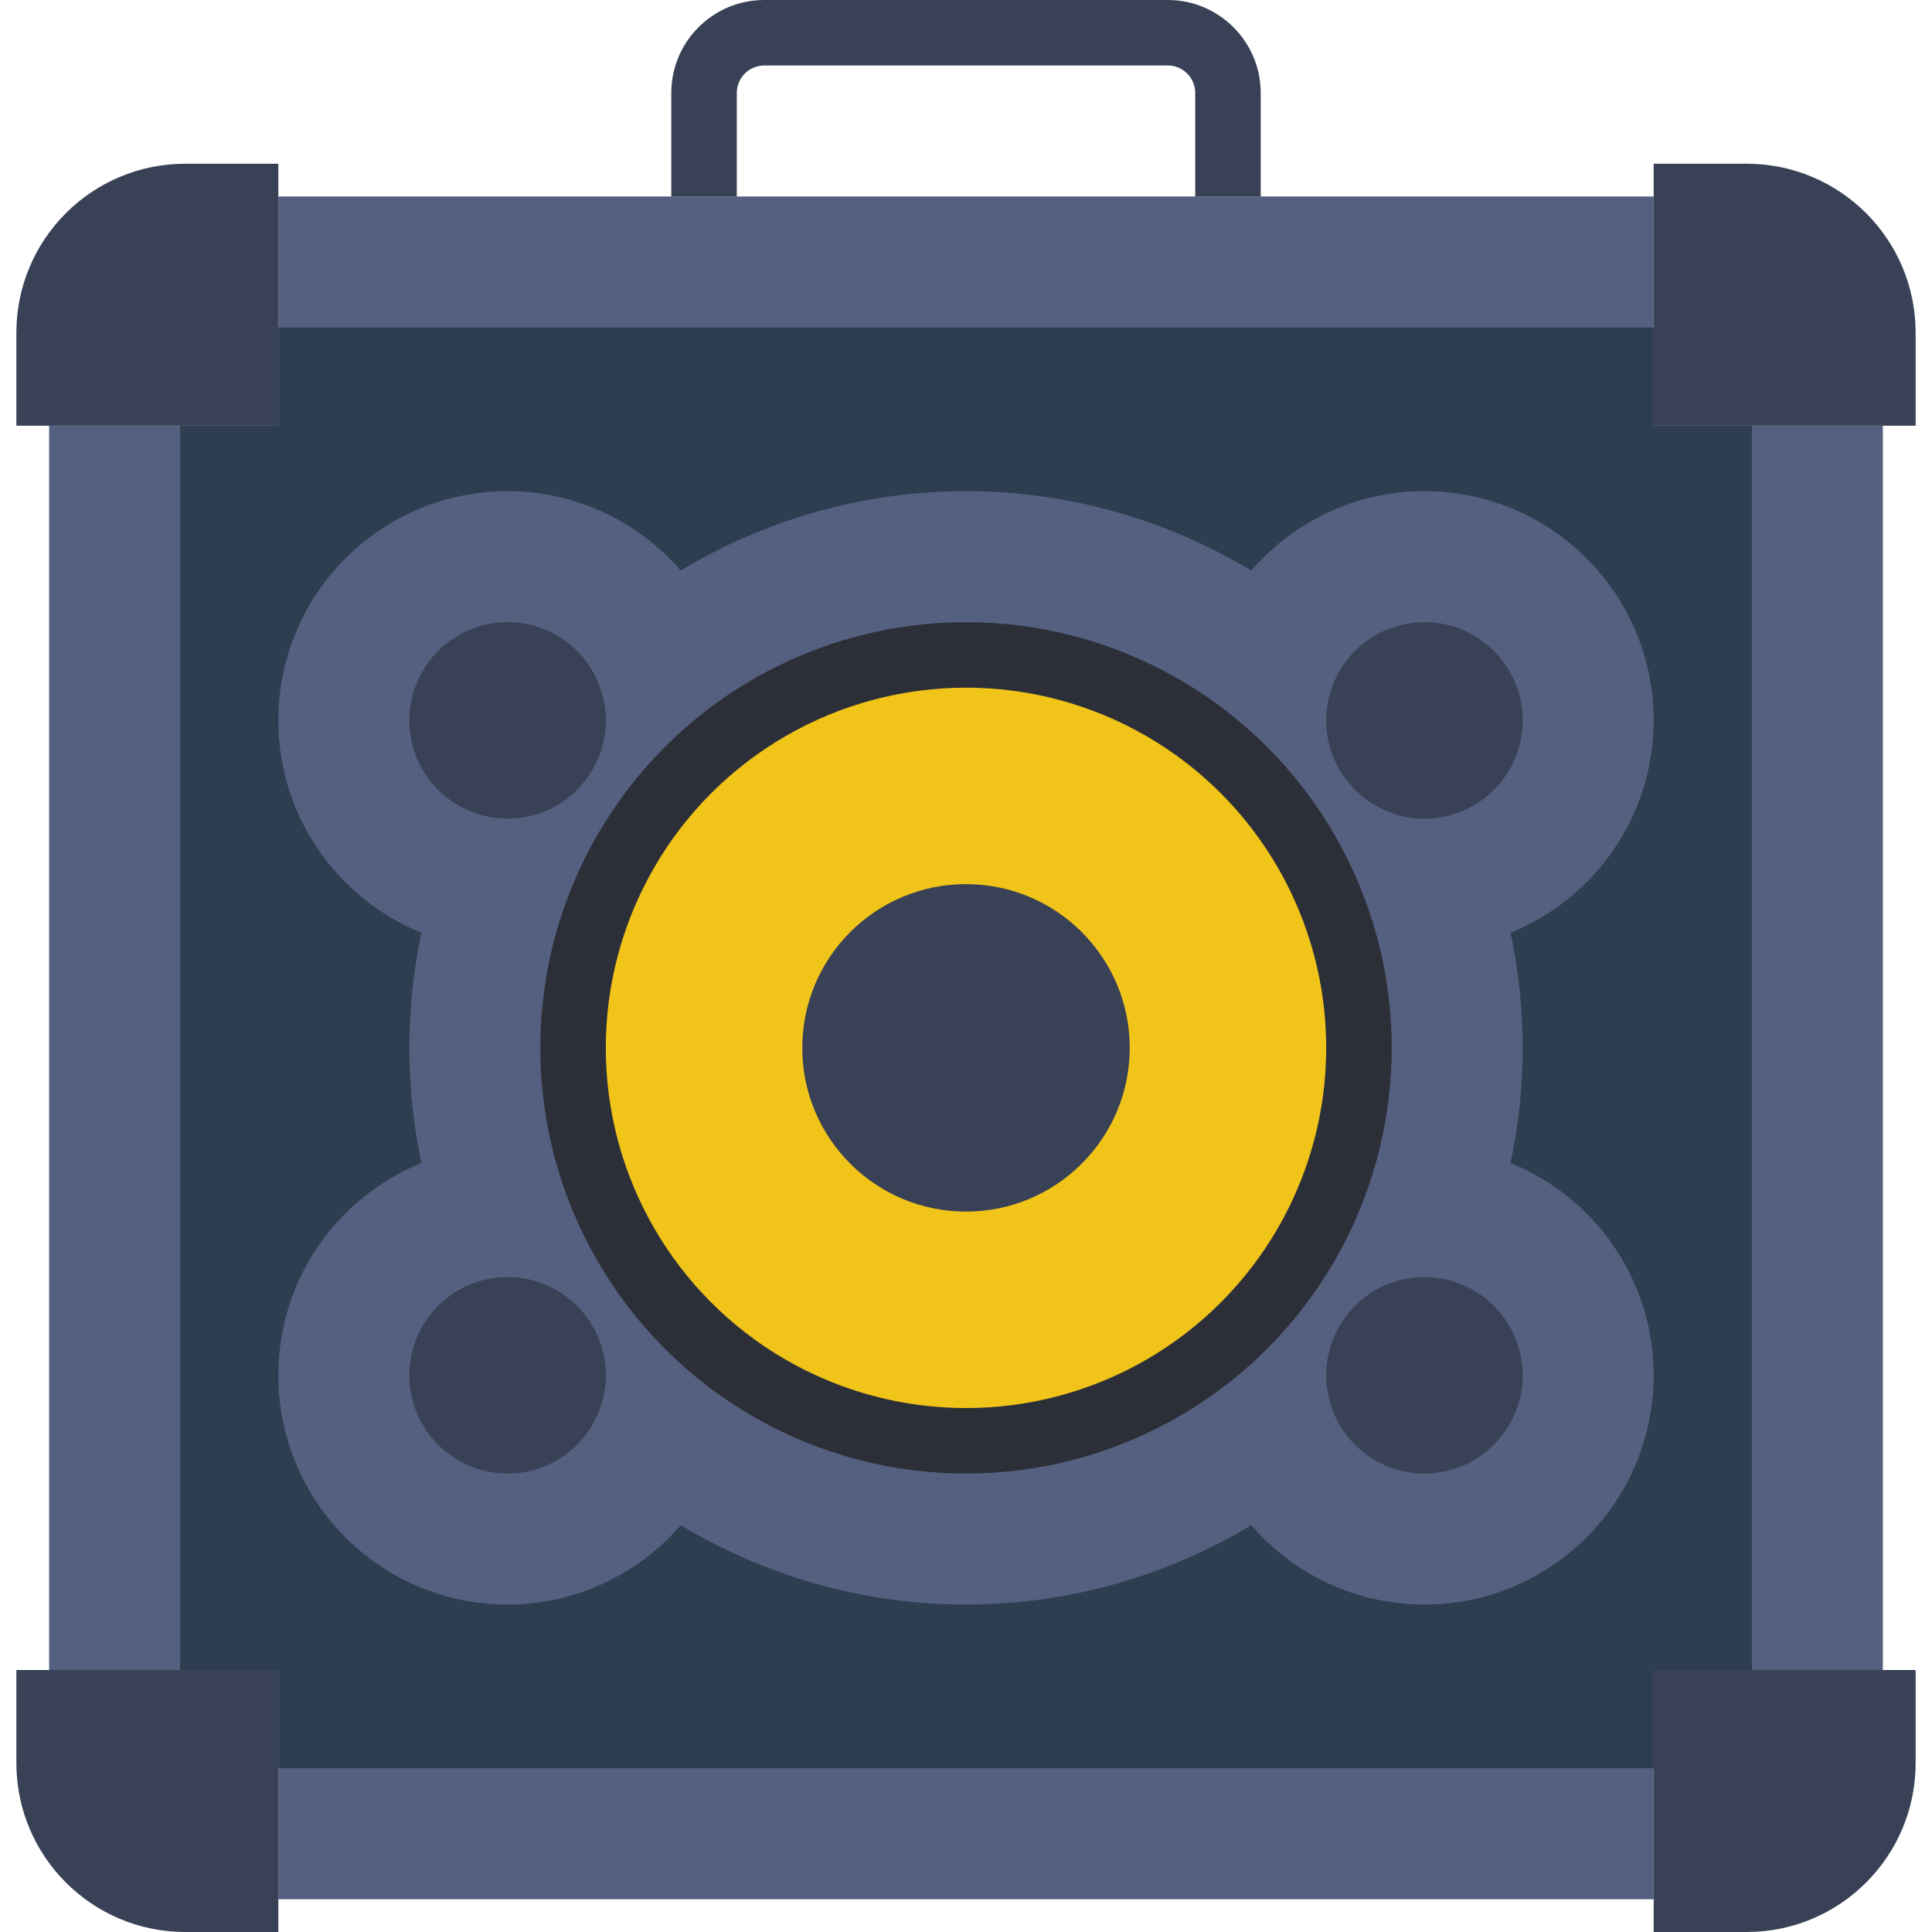
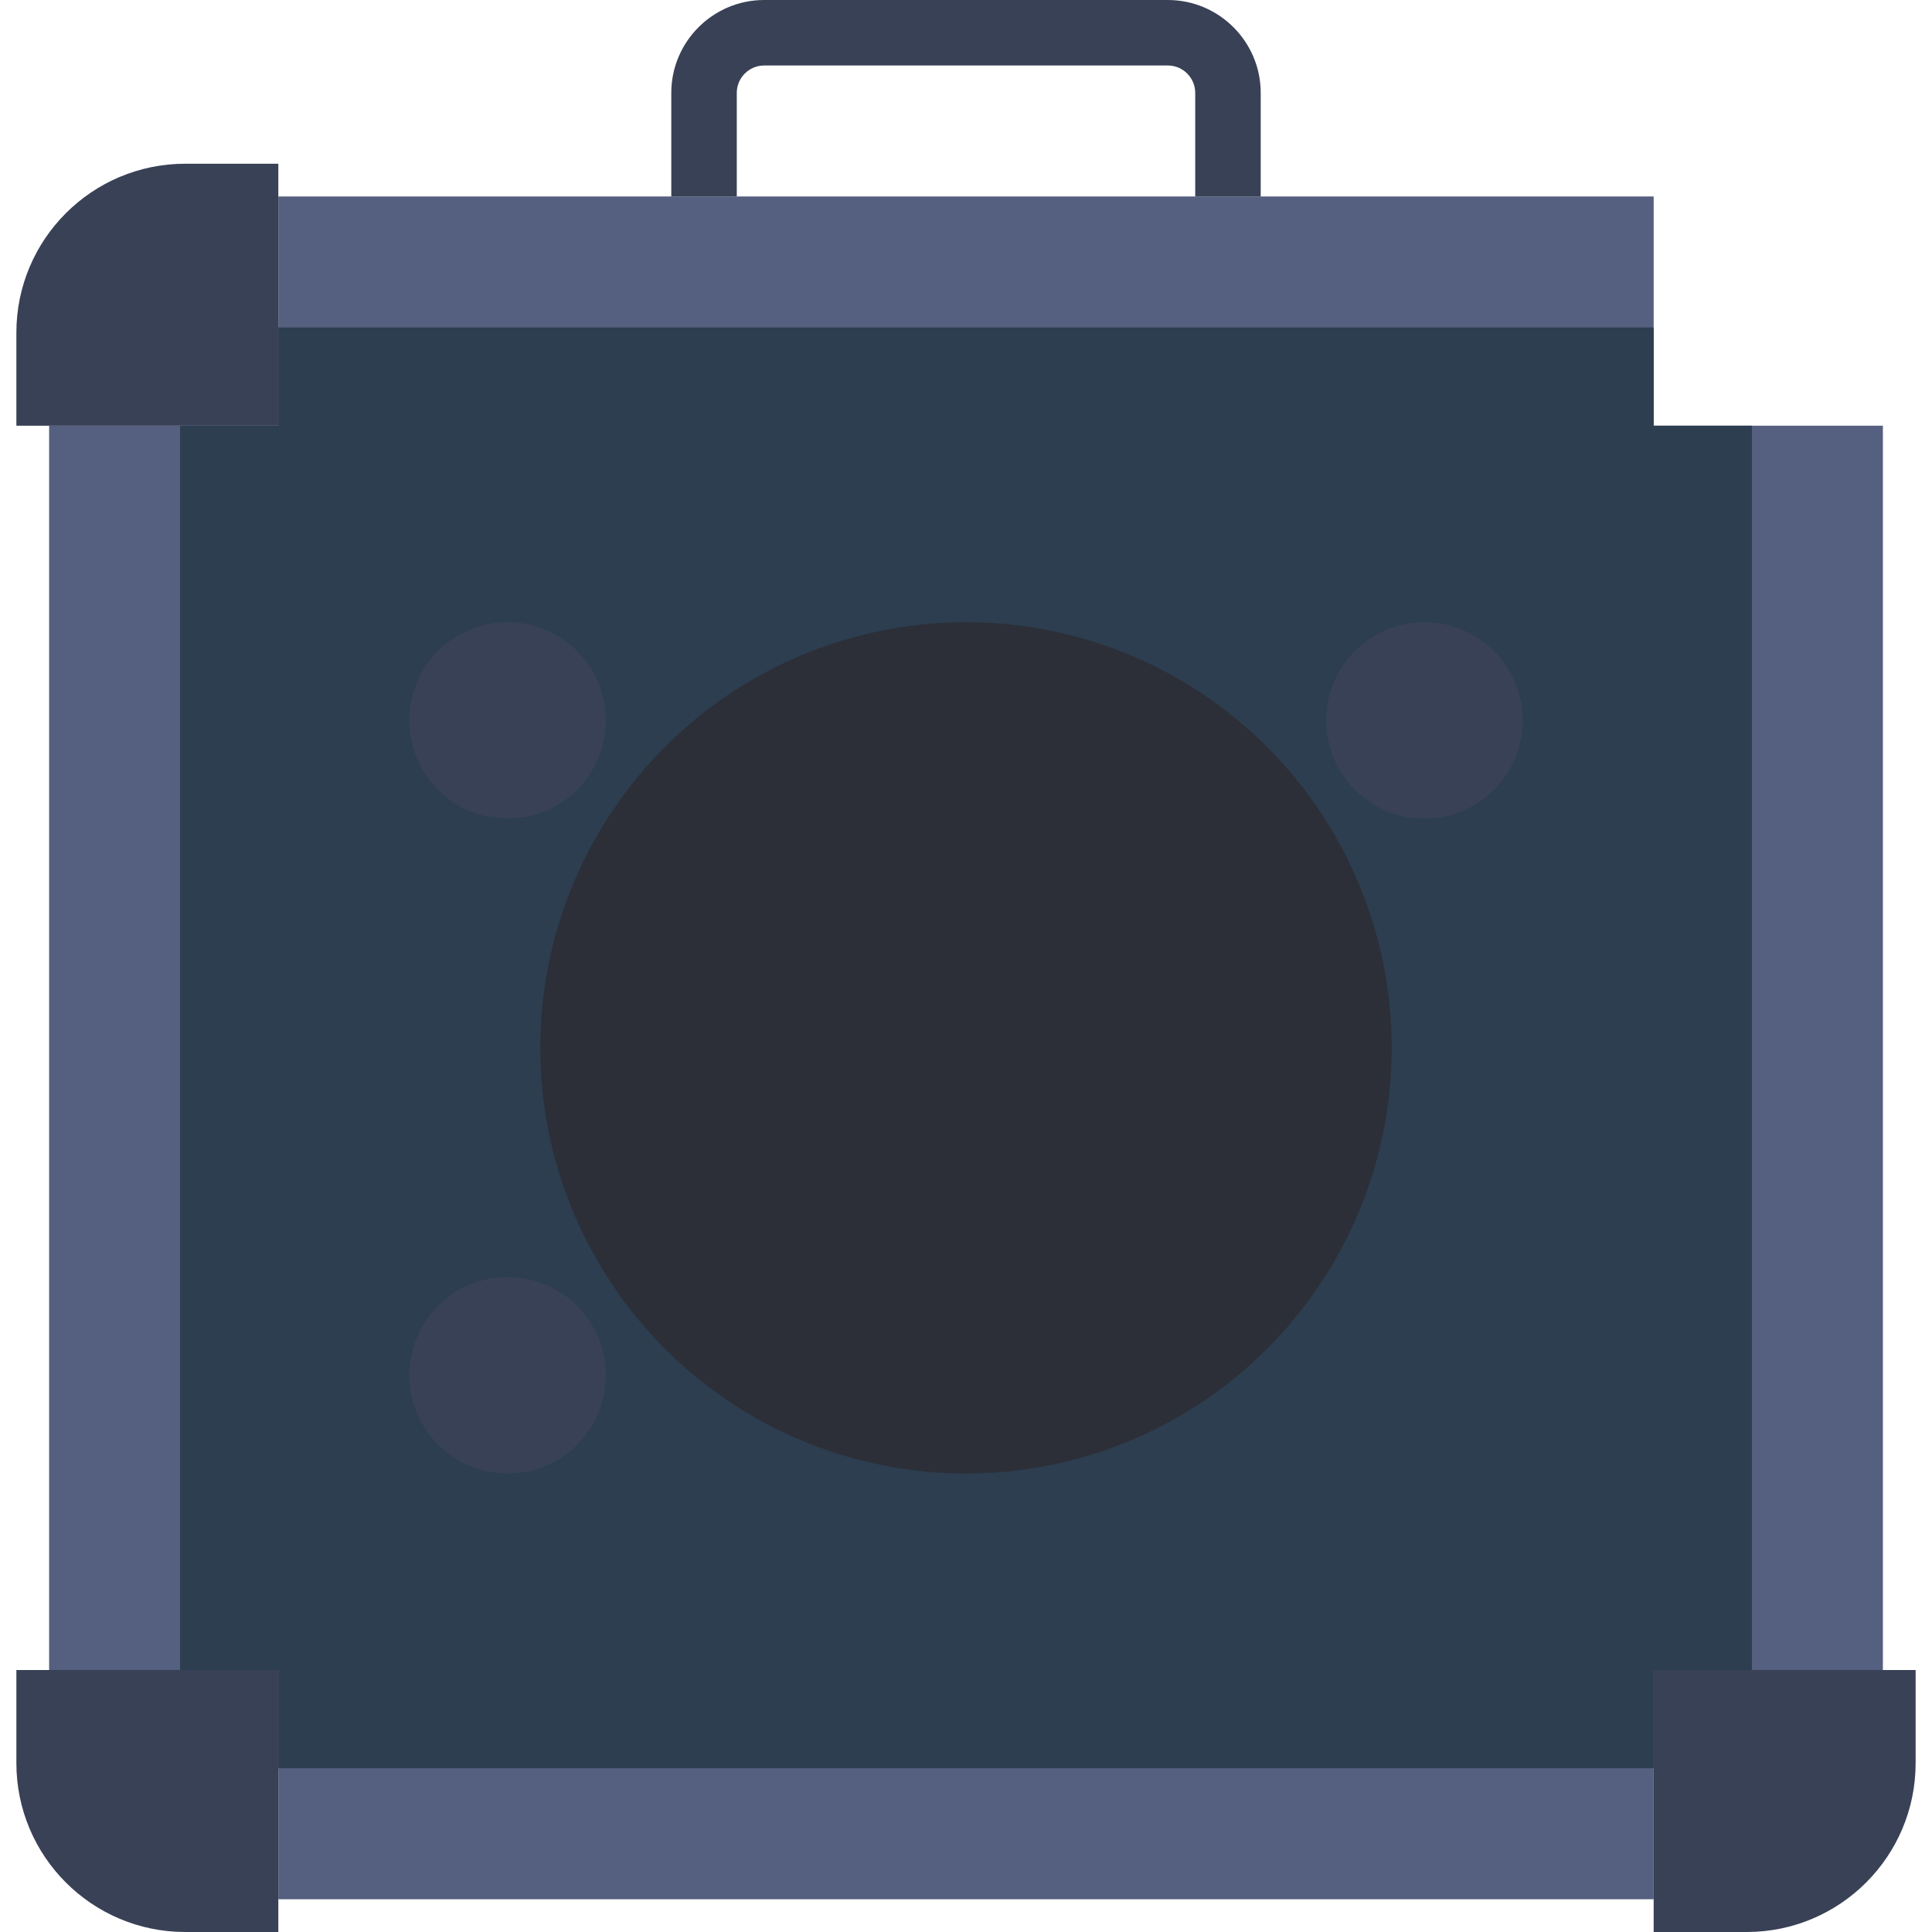
<svg xmlns="http://www.w3.org/2000/svg" version="1.1" id="Capa_1" x="0px" y="0px" viewBox="0 0 59 59" style="enable-background:new 0 0 59 59;" xml:space="preserve">
  <g>
    <polygon style="fill:#556080;" points="57.5,13 50.5,13 50.5,6 8.5,6 8.5,13 1.5,13 1.5,51 8.5,51 8.5,58 50.5,58 50.5,51 57.5,51     " />
  </g>
  <polygon style="fill:#2C3E50;" points="50.5,13 50.5,10 8.5,10 8.5,13 5.5,13 5.5,51 8.5,51 8.5,54 50.5,54 50.5,51 53.5,51   53.5,13 " />
-   <path style="fill:#556080;" d="M46.131,35.516C46.37,34.381,46.5,33.206,46.5,32s-0.13-2.381-0.369-3.516  C48.692,27.443,50.5,24.935,50.5,22c0-3.866-3.134-7-7-7c-2.114,0-4.004,0.941-5.288,2.422C35.662,15.894,32.689,15,29.5,15  s-6.162,0.894-8.712,2.422C19.504,15.941,17.614,15,15.5,15c-3.866,0-7,3.134-7,7c0,2.935,1.808,5.443,4.369,6.484  C12.63,29.619,12.5,30.794,12.5,32s0.13,2.381,0.369,3.516C10.308,36.556,8.5,39.065,8.5,42c0,3.866,3.134,7,7,7  c2.114,0,4.004-0.941,5.288-2.422C23.338,48.106,26.311,49,29.5,49s6.162-0.894,8.712-2.422C39.496,48.059,41.386,49,43.5,49  c3.866,0,7-3.134,7-7C50.5,39.065,48.692,36.556,46.131,35.516z" />
-   <path style="fill:#394156;" d="M50.5,13V5h2.841C56.19,5,58.5,7.31,58.5,10.159V13H50.5z" />
  <path style="fill:#394156;" d="M8.5,13h-8v-2.841C0.5,7.31,2.81,5,5.659,5H8.5V13z" />
  <path style="fill:#394156;" d="M8.5,51v8H5.659C2.81,59,0.5,56.69,0.5,53.841V51H8.5z" />
  <path style="fill:#394156;" d="M50.5,51h8v2.841C58.5,56.69,56.19,59,53.341,59H50.5V51z" />
  <circle style="fill:#394156;" cx="15.5" cy="22" r="3" />
  <circle style="fill:#394156;" cx="15.5" cy="42" r="3" />
  <circle style="fill:#394156;" cx="43.5" cy="22" r="3" />
-   <circle style="fill:#394156;" cx="43.5" cy="42" r="3" />
  <path style="fill:#394156;" d="M38.5,6h-2V2.837C36.5,2.375,36.125,2,35.663,2H23.337C22.875,2,22.5,2.375,22.5,2.837V6h-2V2.837  C20.5,1.273,21.773,0,23.337,0h12.325C37.227,0,38.5,1.273,38.5,2.837V6z" />
  <circle style="fill:#2C2F38;" cx="29.5" cy="32" r="13" />
-   <circle style="fill:#F0C419;" cx="29.5" cy="32" r="11" />
-   <circle style="fill:#394156;" cx="29.5" cy="32" r="5" />
  <g>
</g>
  <g>
</g>
  <g>
</g>
  <g>
</g>
  <g>
</g>
  <g>
</g>
  <g>
</g>
  <g>
</g>
  <g>
</g>
  <g>
</g>
  <g>
</g>
  <g>
</g>
  <g>
</g>
  <g>
</g>
  <g>
</g>
</svg>